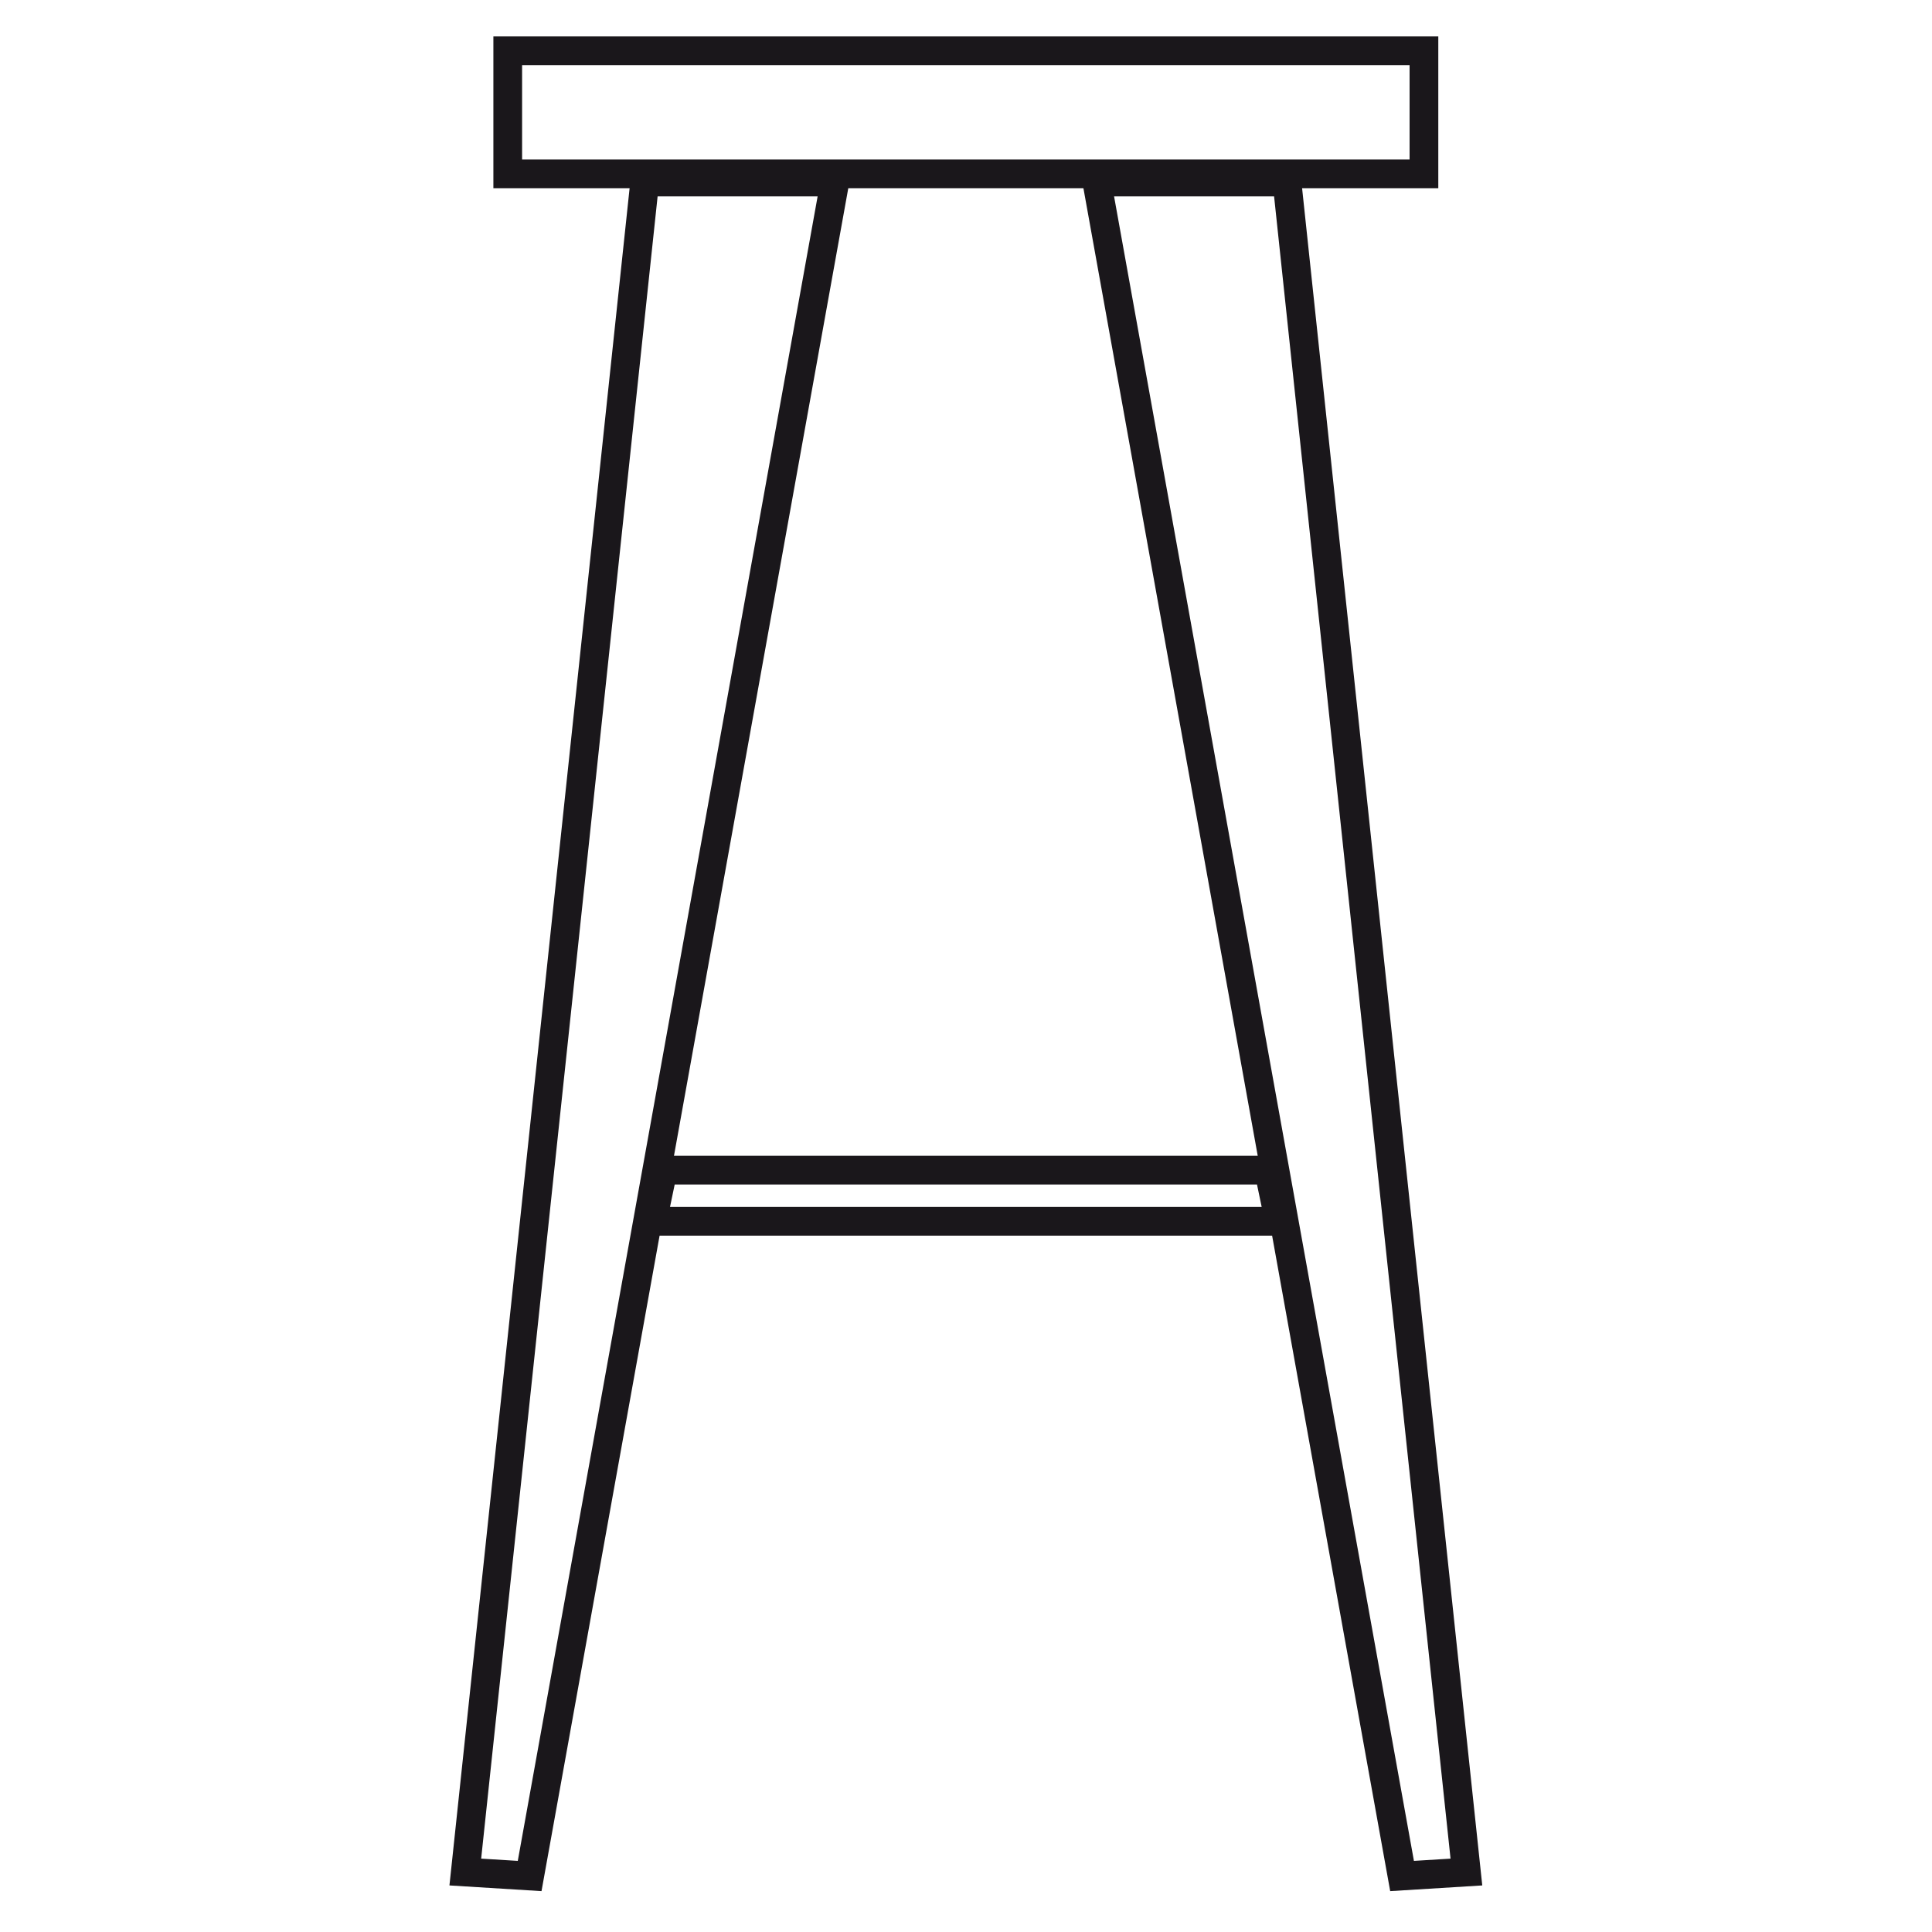
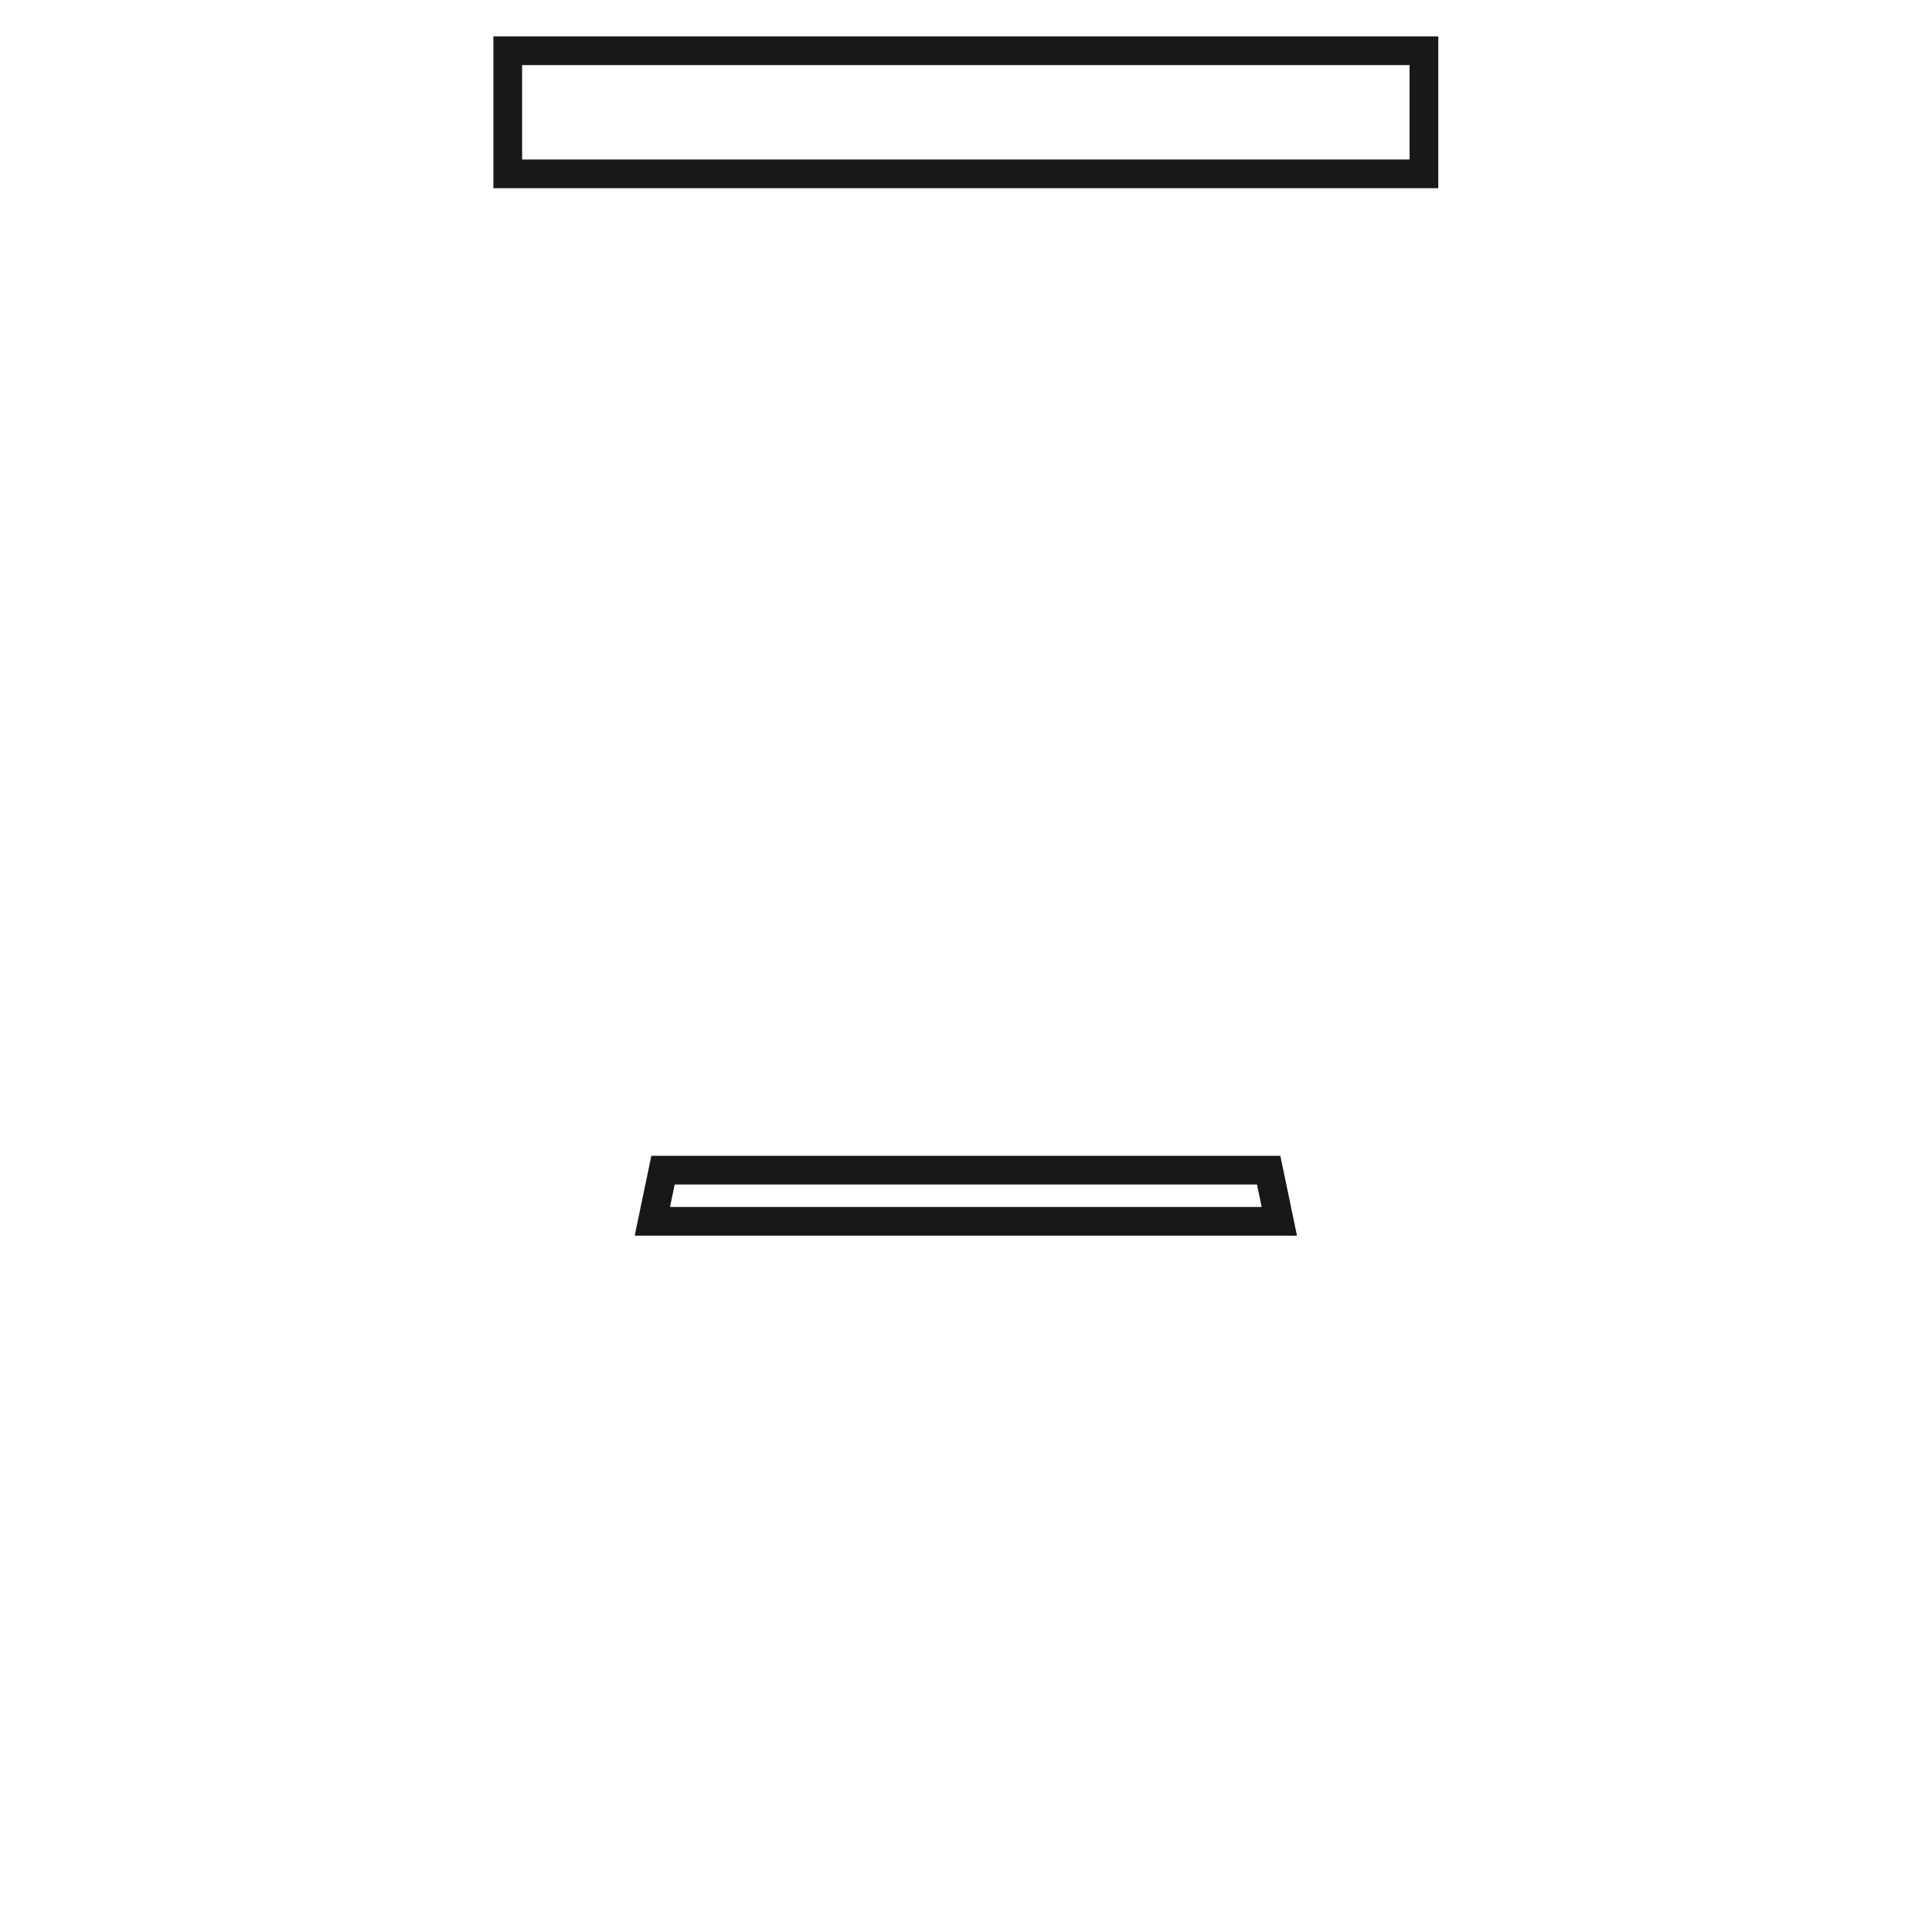
<svg xmlns="http://www.w3.org/2000/svg" xmlns:xlink="http://www.w3.org/1999/xlink" version="1.1" id="Capa_1" x="0px" y="0px" width="250px" height="250px" viewBox="0 0 250 250" enable-background="new 0 0 250 250" xml:space="preserve">
  <g>
    <defs>
      <rect id="SVGID_1_" x="58.158" y="4.711" width="133.645" height="240" />
    </defs>
    <clipPath id="SVGID_2_">
      <use xlink:href="#SVGID_1_" overflow="visible" />
    </clipPath>
    <rect x="65.701" y="6.57" clip-path="url(#SVGID_2_)" fill="none" stroke="#1A171B" stroke-width="3.716" width="118.556" height="15.929" />
  </g>
  <polygon fill="none" stroke="#1A171B" stroke-width="3.716" points="164.165,151.415 85.795,151.415 84.413,158.038   165.547,158.038 " />
  <g>
    <defs>
-       <rect id="SVGID_3_" x="58.158" y="4.711" width="133.645" height="240" />
-     </defs>
+       </defs>
    <clipPath id="SVGID_4_">
      <use xlink:href="#SVGID_3_" overflow="visible" />
    </clipPath>
    <polygon clip-path="url(#SVGID_4_)" fill="none" stroke="#1A171B" stroke-width="3.716" points="60.21,242.24 68.536,242.755    108.023,23.555 83.424,23.555  " />
-     <polygon clip-path="url(#SVGID_4_)" fill="none" stroke="#1A171B" stroke-width="3.716" points="189.752,242.24 181.426,242.755    141.938,23.555 166.538,23.555  " />
  </g>
</svg>